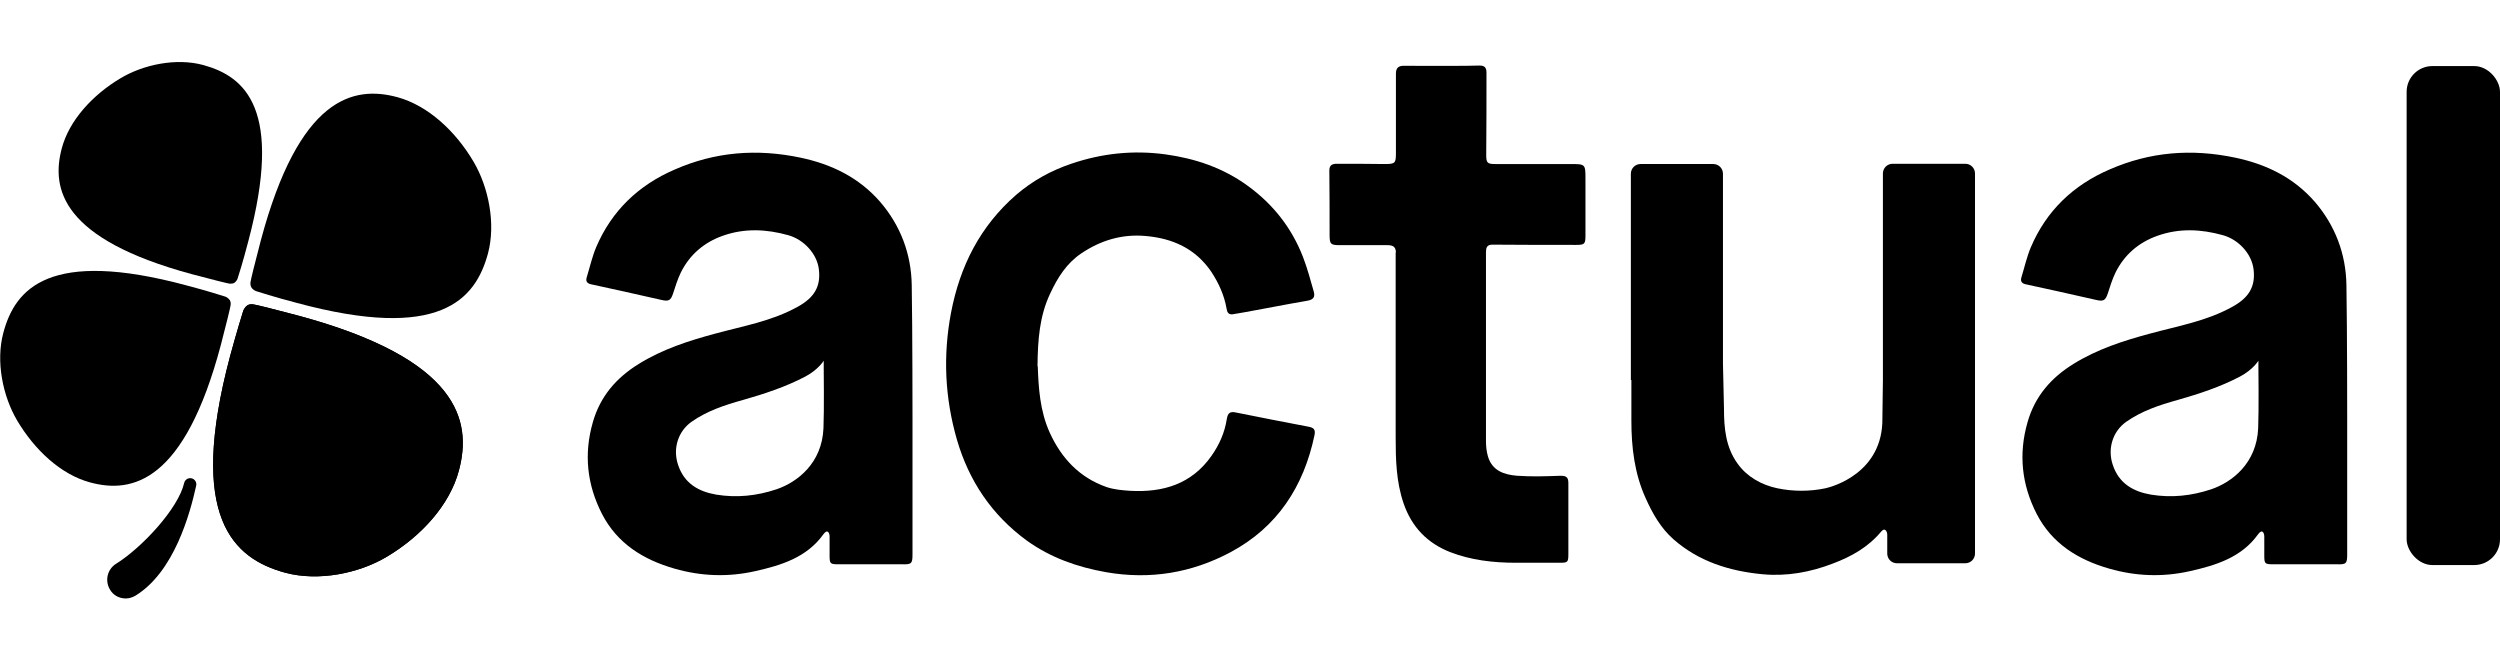
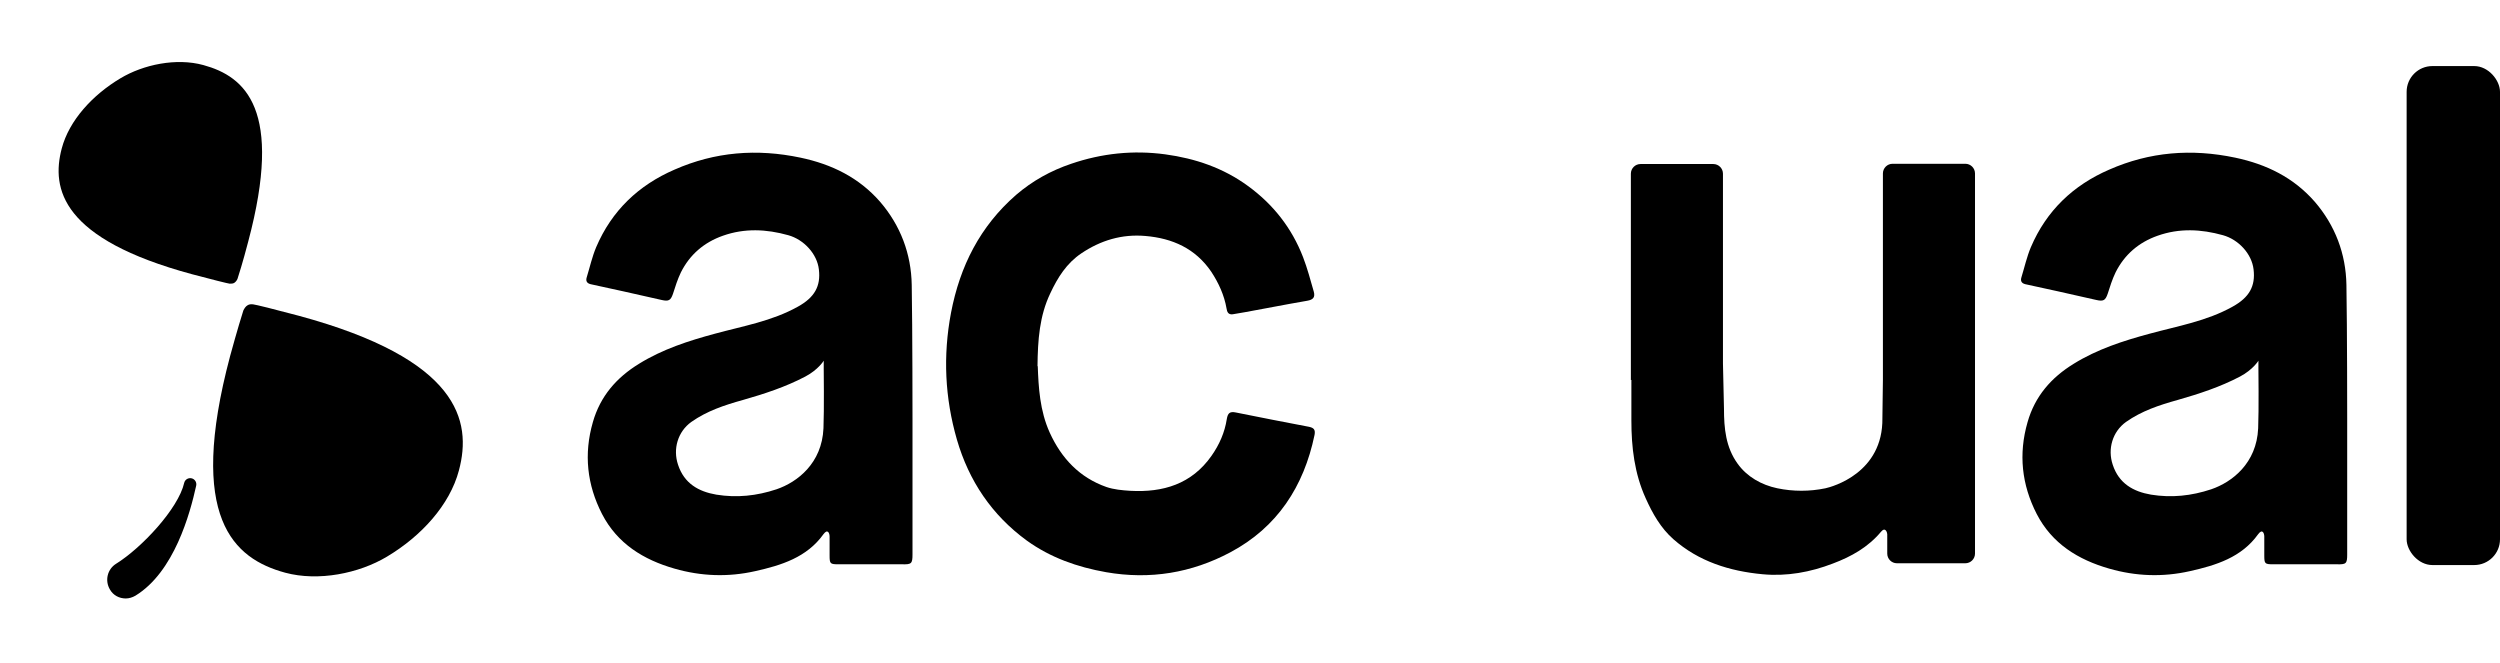
<svg xmlns="http://www.w3.org/2000/svg" id="Calque_1" version="1.1" viewBox="0 0 98 26" height="26" width="98">
  <g>
    <path d="M9.73,9.47c1.38-5.18-.11-6.47-1.76-6.92-1.06-.29-2.35-.02-3.25.52-1.09.65-2.01,1.65-2.3,2.75-.42,1.59,0,3.55,5.11,4.93.79.21,1.39.36,1.47.37.07,0,.13,0,.18-.03.06-.04.1-.09.13-.16.03-.09.21-.65.42-1.46h0Z" />
-     <path d="M7.32,11.19c-5.38-1.45-6.73.12-7.19,1.86-.3,1.12-.02,2.48.54,3.43.68,1.15,1.71,2.12,2.86,2.43,1.65.45,3.7,0,5.13-5.4.22-.84.37-1.46.38-1.55.01-.08,0-.14-.03-.19-.04-.06-.1-.11-.17-.14-.1-.03-.68-.22-1.52-.44h0Z" />
    <path d="M9.02,13.96c-1.69,6.35.14,7.94,2.16,8.49,1.3.35,2.89.03,3.99-.63,1.34-.8,2.46-2.02,2.82-3.38.52-1.95,0-4.36-6.27-6.06-.97-.26-1.7-.44-1.8-.45-.09-.01-.16,0-.22.04-.07.04-.12.12-.16.2-.04.12-.25.8-.52,1.79" />
-     <path d="M9.02,13.96c-1.69,6.35.14,7.94,2.16,8.49,1.3.35,2.89.03,3.99-.63,1.34-.8,2.46-2.02,2.82-3.38.52-1.95,0-4.36-6.27-6.06-.97-.26-1.7-.44-1.8-.45-.09-.01-.16,0-.22.04-.07.04-.12.12-.16.2-.04.12-.25.8-.52,1.79" />
-     <path d="M11.62,11.87c5.62,1.52,7.02-.12,7.51-1.94.31-1.17.02-2.59-.56-3.58-.71-1.21-1.79-2.21-2.99-2.54-1.73-.47-3.86,0-5.36,5.63-.23.87-.39,1.53-.4,1.62-.01.08,0,.14.03.2.04.07.1.11.18.15.1.03.71.23,1.59.46h0Z" />
    <path d="M4.93,23.46c-.25,0-.49-.12-.62-.35-.21-.35-.1-.8.24-1.01,1-.62,2.44-2.16,2.67-3.17.03-.13.16-.21.29-.18.13.03.21.16.18.29-.24,1.09-.86,3.38-2.38,4.31-.12.07-.25.11-.38.11" />
  </g>
  <g>
    <rect x="94.34" y="2.59" width="3.66" height="19.56" rx="1.01" ry="1.01" />
    <g>
      <path d="M63.93,14.9c0-2.31,0-6.77,0-8.09,0-.21.17-.38.38-.38h2.85c.21,0,.38.17.38.38,0,1.26,0,5.38,0,7.44l.04,1.77c0,.77.07,1.51.53,2.15.37.52.94.84,1.56.97s1.27.13,1.89,0c.27-.06,2.26-.6,2.23-2.75,0-.5.02-1,.02-1.5,0-2.31,0-6.77,0-8.09,0-.21.17-.38.38-.38h2.85c.21,0,.38.17.38.38,0,1.26,0,5.38,0,7.44h0c0,2.08,0,6.19,0,7.46,0,.21-.17.38-.38.38h-2.68c-.21,0-.38-.17-.38-.38,0-.27,0-.61,0-.76,0-.06-.07-.3-.24-.1-.51.61-1.17.98-1.89,1.25-.88.34-1.81.51-2.76.42-1.29-.12-2.5-.5-3.49-1.37-.5-.44-.82-1.01-1.09-1.61-.44-.97-.56-2-.56-3.04v-1.6Z" />
      <path d="M35.77,21.73c0,.37-.04.4-.42.39-.83,0-1.65,0-2.48,0-.33,0-.35-.02-.35-.35,0-.23,0-.51,0-.74,0-.12-.07-.32-.24-.09-.65.91-1.65,1.22-2.68,1.45-1.06.24-2.12.2-3.16-.1-1.22-.35-2.24-.98-2.84-2.14-.59-1.15-.72-2.35-.36-3.6.29-1.02.93-1.75,1.81-2.29.92-.57,1.94-.9,2.98-1.18,1.1-.3,2.23-.49,3.25-1.06.65-.36.9-.8.82-1.46-.07-.61-.59-1.17-1.2-1.34-.86-.24-1.71-.28-2.56.02-.74.26-1.3.74-1.65,1.44-.13.27-.22.56-.31.84-.09.26-.17.3-.44.24-.59-.14-2.46-.55-2.79-.62-.16-.04-.19-.14-.15-.27.12-.39.21-.8.37-1.18.61-1.43,1.66-2.43,3.07-3.04,1.59-.7,3.23-.83,4.94-.47,1.23.26,2.29.78,3.12,1.73.8.93,1.22,2.04,1.24,3.26.03,1.74.03,5.24.03,5.24,0,0,0,3.57,0,5.33ZM32.29,14.41v-.27s-.21.35-.72.62c-.78.41-1.61.68-2.45.92-.72.2-1.41.43-2.02.86-.53.38-.73,1.06-.52,1.68.24.73.8,1.05,1.5,1.17.8.13,1.58.05,2.36-.21.82-.28,1.78-1.02,1.84-2.39.03-.71.01-2.37.01-2.37Z" />
      <path d="M92.01,21.73c0,.37-.04.4-.42.39-.83,0-1.65,0-2.48,0-.33,0-.35-.02-.35-.35,0-.23,0-.51,0-.74,0-.12-.07-.32-.24-.09-.65.91-1.65,1.22-2.68,1.45-1.06.24-2.12.2-3.16-.1-1.22-.35-2.24-.98-2.84-2.14-.59-1.15-.72-2.35-.36-3.6.29-1.02.93-1.75,1.81-2.29.92-.57,1.94-.9,2.98-1.18,1.1-.3,2.23-.49,3.25-1.06.65-.36.9-.8.82-1.46-.07-.61-.59-1.17-1.2-1.34-.86-.24-1.71-.28-2.56.02-.74.26-1.3.74-1.65,1.44-.13.27-.22.56-.31.84-.09.26-.17.3-.44.24-.59-.14-2.46-.55-2.79-.62-.16-.04-.19-.14-.15-.27.12-.39.21-.8.37-1.18.61-1.43,1.66-2.43,3.07-3.04,1.59-.7,3.23-.83,4.94-.47,1.23.26,2.29.78,3.12,1.73.8.93,1.22,2.04,1.24,3.26.03,1.74.03,5.24.03,5.24,0,0,0,3.57,0,5.33ZM88.53,14.41v-.27s-.21.35-.72.62c-.78.41-1.61.68-2.45.92-.72.2-1.41.43-2.02.86-.53.38-.73,1.06-.52,1.68.24.73.8,1.05,1.5,1.17.8.13,1.58.05,2.36-.21.82-.28,1.78-1.02,1.84-2.39.03-.71.01-2.37.01-2.37Z" />
      <path d="M40.68,14.35c.03.83.08,1.75.47,2.61.46,1.01,1.17,1.76,2.22,2.13.29.1.62.13.94.15,1.28.07,2.4-.26,3.18-1.37.31-.44.52-.92.6-1.44.04-.24.12-.31.36-.26.95.19,1.9.38,2.86.56.19.04.26.11.22.32-.42,2.02-1.46,3.62-3.3,4.6-1.52.81-3.15,1.08-4.87.78-1.13-.2-2.18-.57-3.11-1.24-1.37-1-2.27-2.34-2.74-3.96-.47-1.63-.55-3.28-.23-4.97.35-1.83,1.14-3.39,2.55-4.62.64-.55,1.36-.95,2.16-1.22,1.2-.41,2.43-.54,3.69-.37,1.17.16,2.27.53,3.24,1.24.99.72,1.72,1.65,2.16,2.79.17.44.29.9.42,1.35.06.22-.02.32-.26.36-.67.11-2.61.49-2.92.53-.17.02-.22-.09-.24-.23-.09-.52-.31-1-.6-1.44-.62-.91-1.52-1.31-2.58-1.4-.92-.08-1.75.17-2.51.68-.58.39-.93.95-1.22,1.57-.42.88-.49,1.82-.5,2.86h0Z" />
-       <path d="M54.72,9.91c0-.25-.13-.3-.34-.3-.62,0-1.24,0-1.86,0-.36,0-.4-.04-.4-.4,0-.84,0-1.68-.01-2.53,0-.22.13-.26.3-.26.62,0,1.24,0,1.86.01.43,0,.45-.03.45-.45,0-1.03,0-2.06,0-3.1,0-.25.14-.31.34-.3.6,0,2.54.01,2.91-.01.22-.01.3.07.3.28,0,1.07,0,2.15-.01,3.22,0,.31.04.36.35.36.98,0,1.96,0,2.94,0,.6,0,.6,0,.6.59,0,.74,0,1.48,0,2.22,0,.33-.04.36-.37.36-1.09,0-2.18,0-3.28-.01-.22,0-.25.13-.25.3,0,1.29,0,6.23,0,7.4,0,.2.02.41.08.61.17.56.64.71,1.15.75.57.04,1.13.02,1.7,0,.23,0,.3.07.3.29,0,.92,0,1.84,0,2.76,0,.35-.02.36-.36.36-.57,0-1.13,0-1.7,0-.88,0-1.76-.1-2.58-.42-.89-.35-1.5-.98-1.82-1.91-.29-.85-.31-1.72-.31-2.6,0-1,0-5.83,0-7.25Z" />
    </g>
  </g>
</svg>